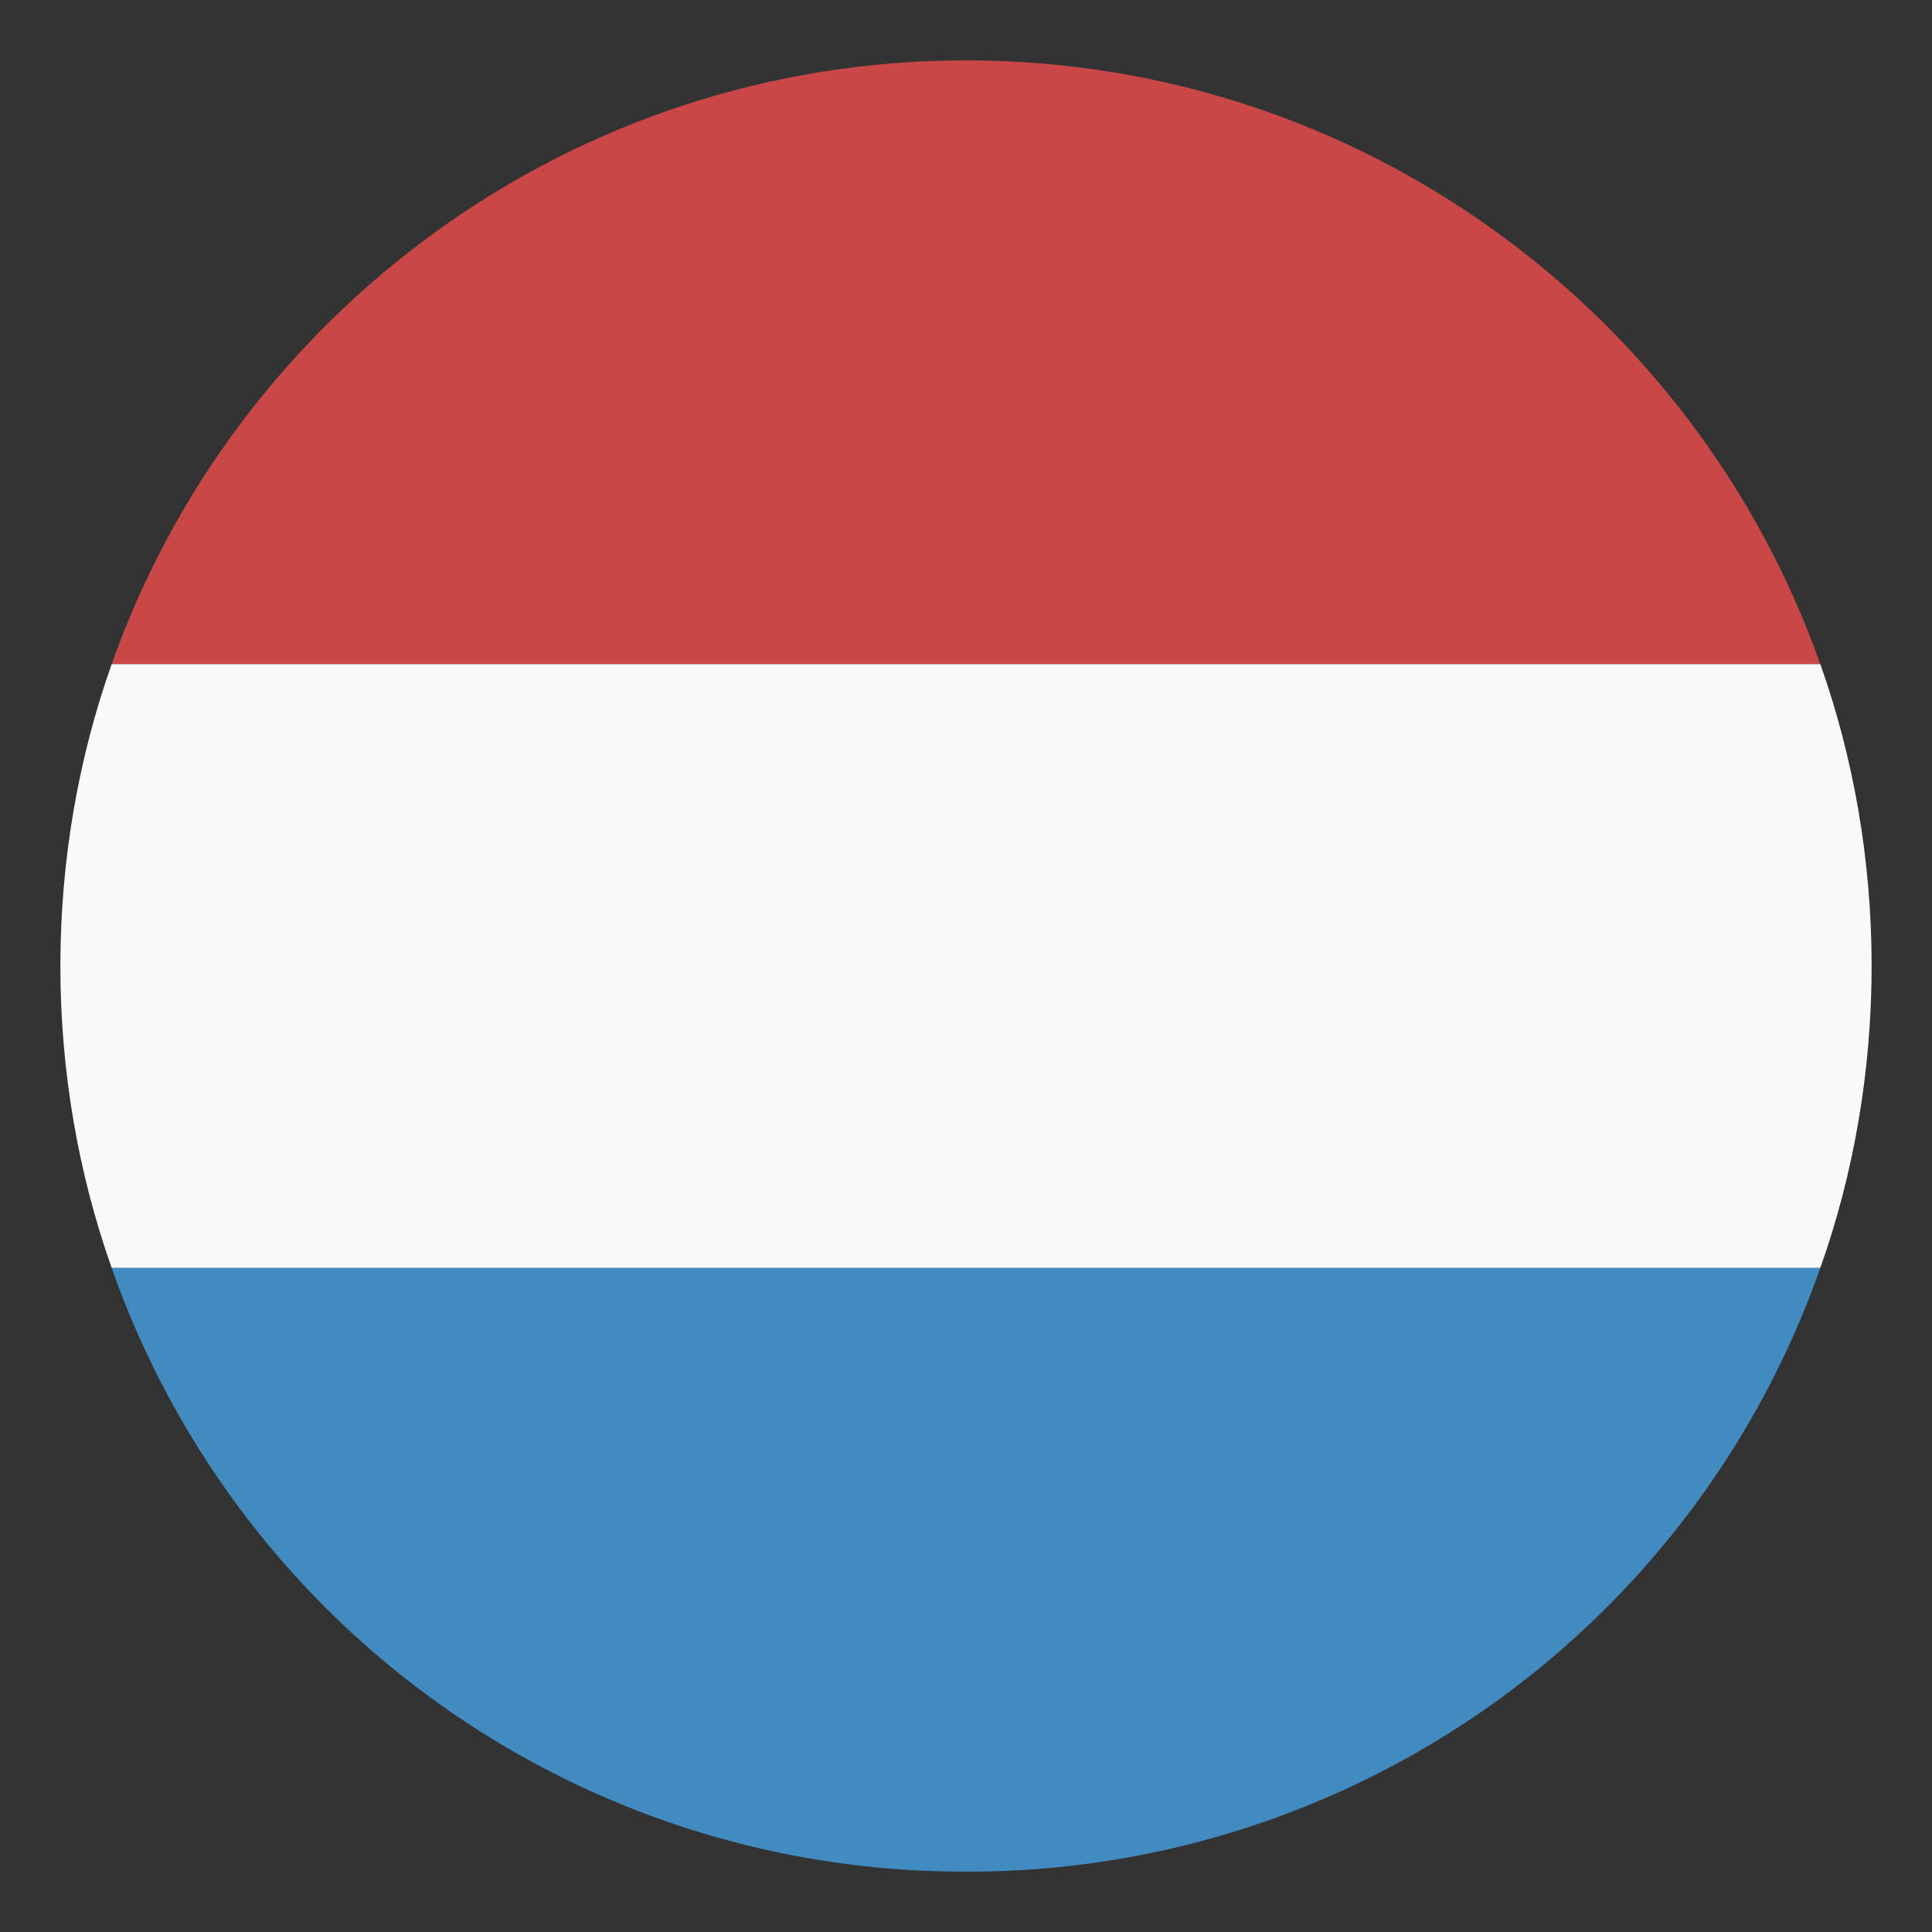
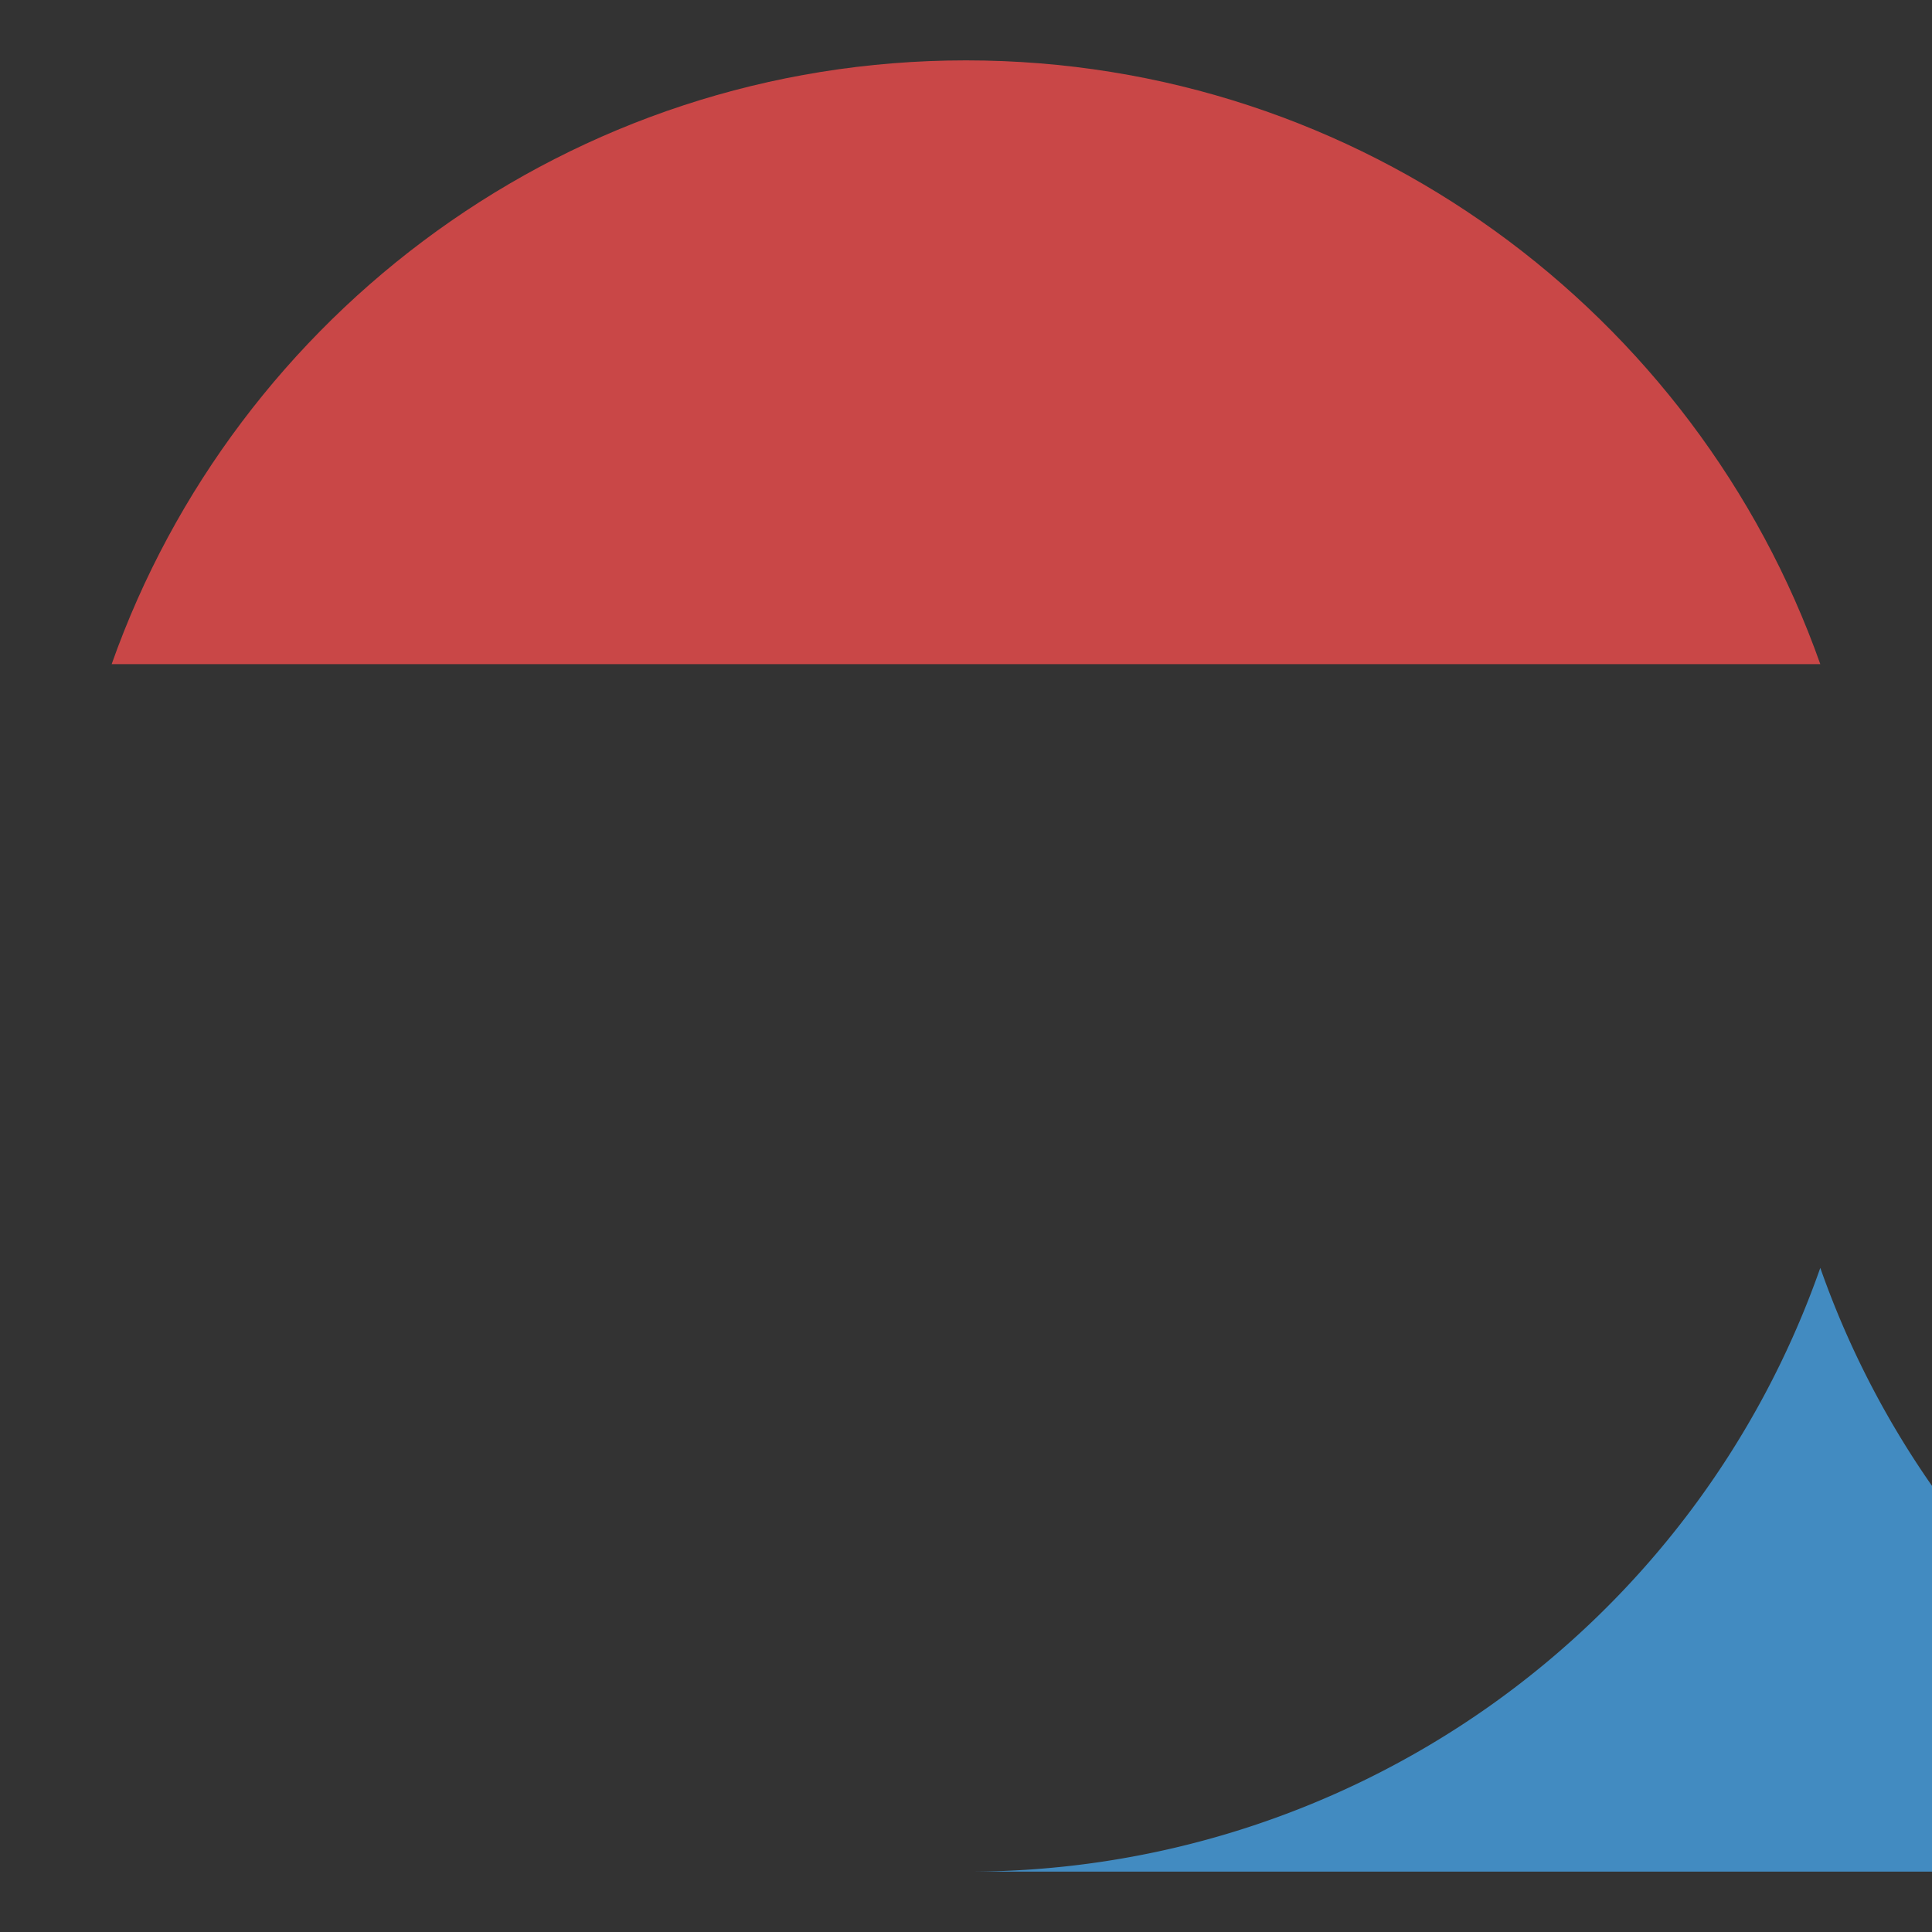
<svg xmlns="http://www.w3.org/2000/svg" width="100" height="100" fill="none">
  <rect width="100%" height="100%" fill="#333333" stroke="none" />
-   <path fill="#428BC1" d="M49.999 96.875a46.72 46.72 0 0 0 44.219-31.25H5.78a46.72 46.72 0 0 0 44.219 31.25" />
+   <path fill="#428BC1" d="M49.999 96.875a46.72 46.72 0 0 0 44.219-31.25a46.72 46.72 0 0 0 44.219 31.25" />
  <path fill="#C94747" d="M49.999 3.125c-20.469 0-37.813 13.125-44.219 31.25h88.438c-6.407-18.125-23.75-31.25-44.22-31.25" />
-   <path fill="#F9F9F9" d="M94.219 65.625c1.719-4.844 2.656-10.156 2.656-15.625s-.937-10.781-2.656-15.625H5.78C4.063 39.219 3.125 44.531 3.125 50s.938 10.781 2.656 15.625z" />
</svg>